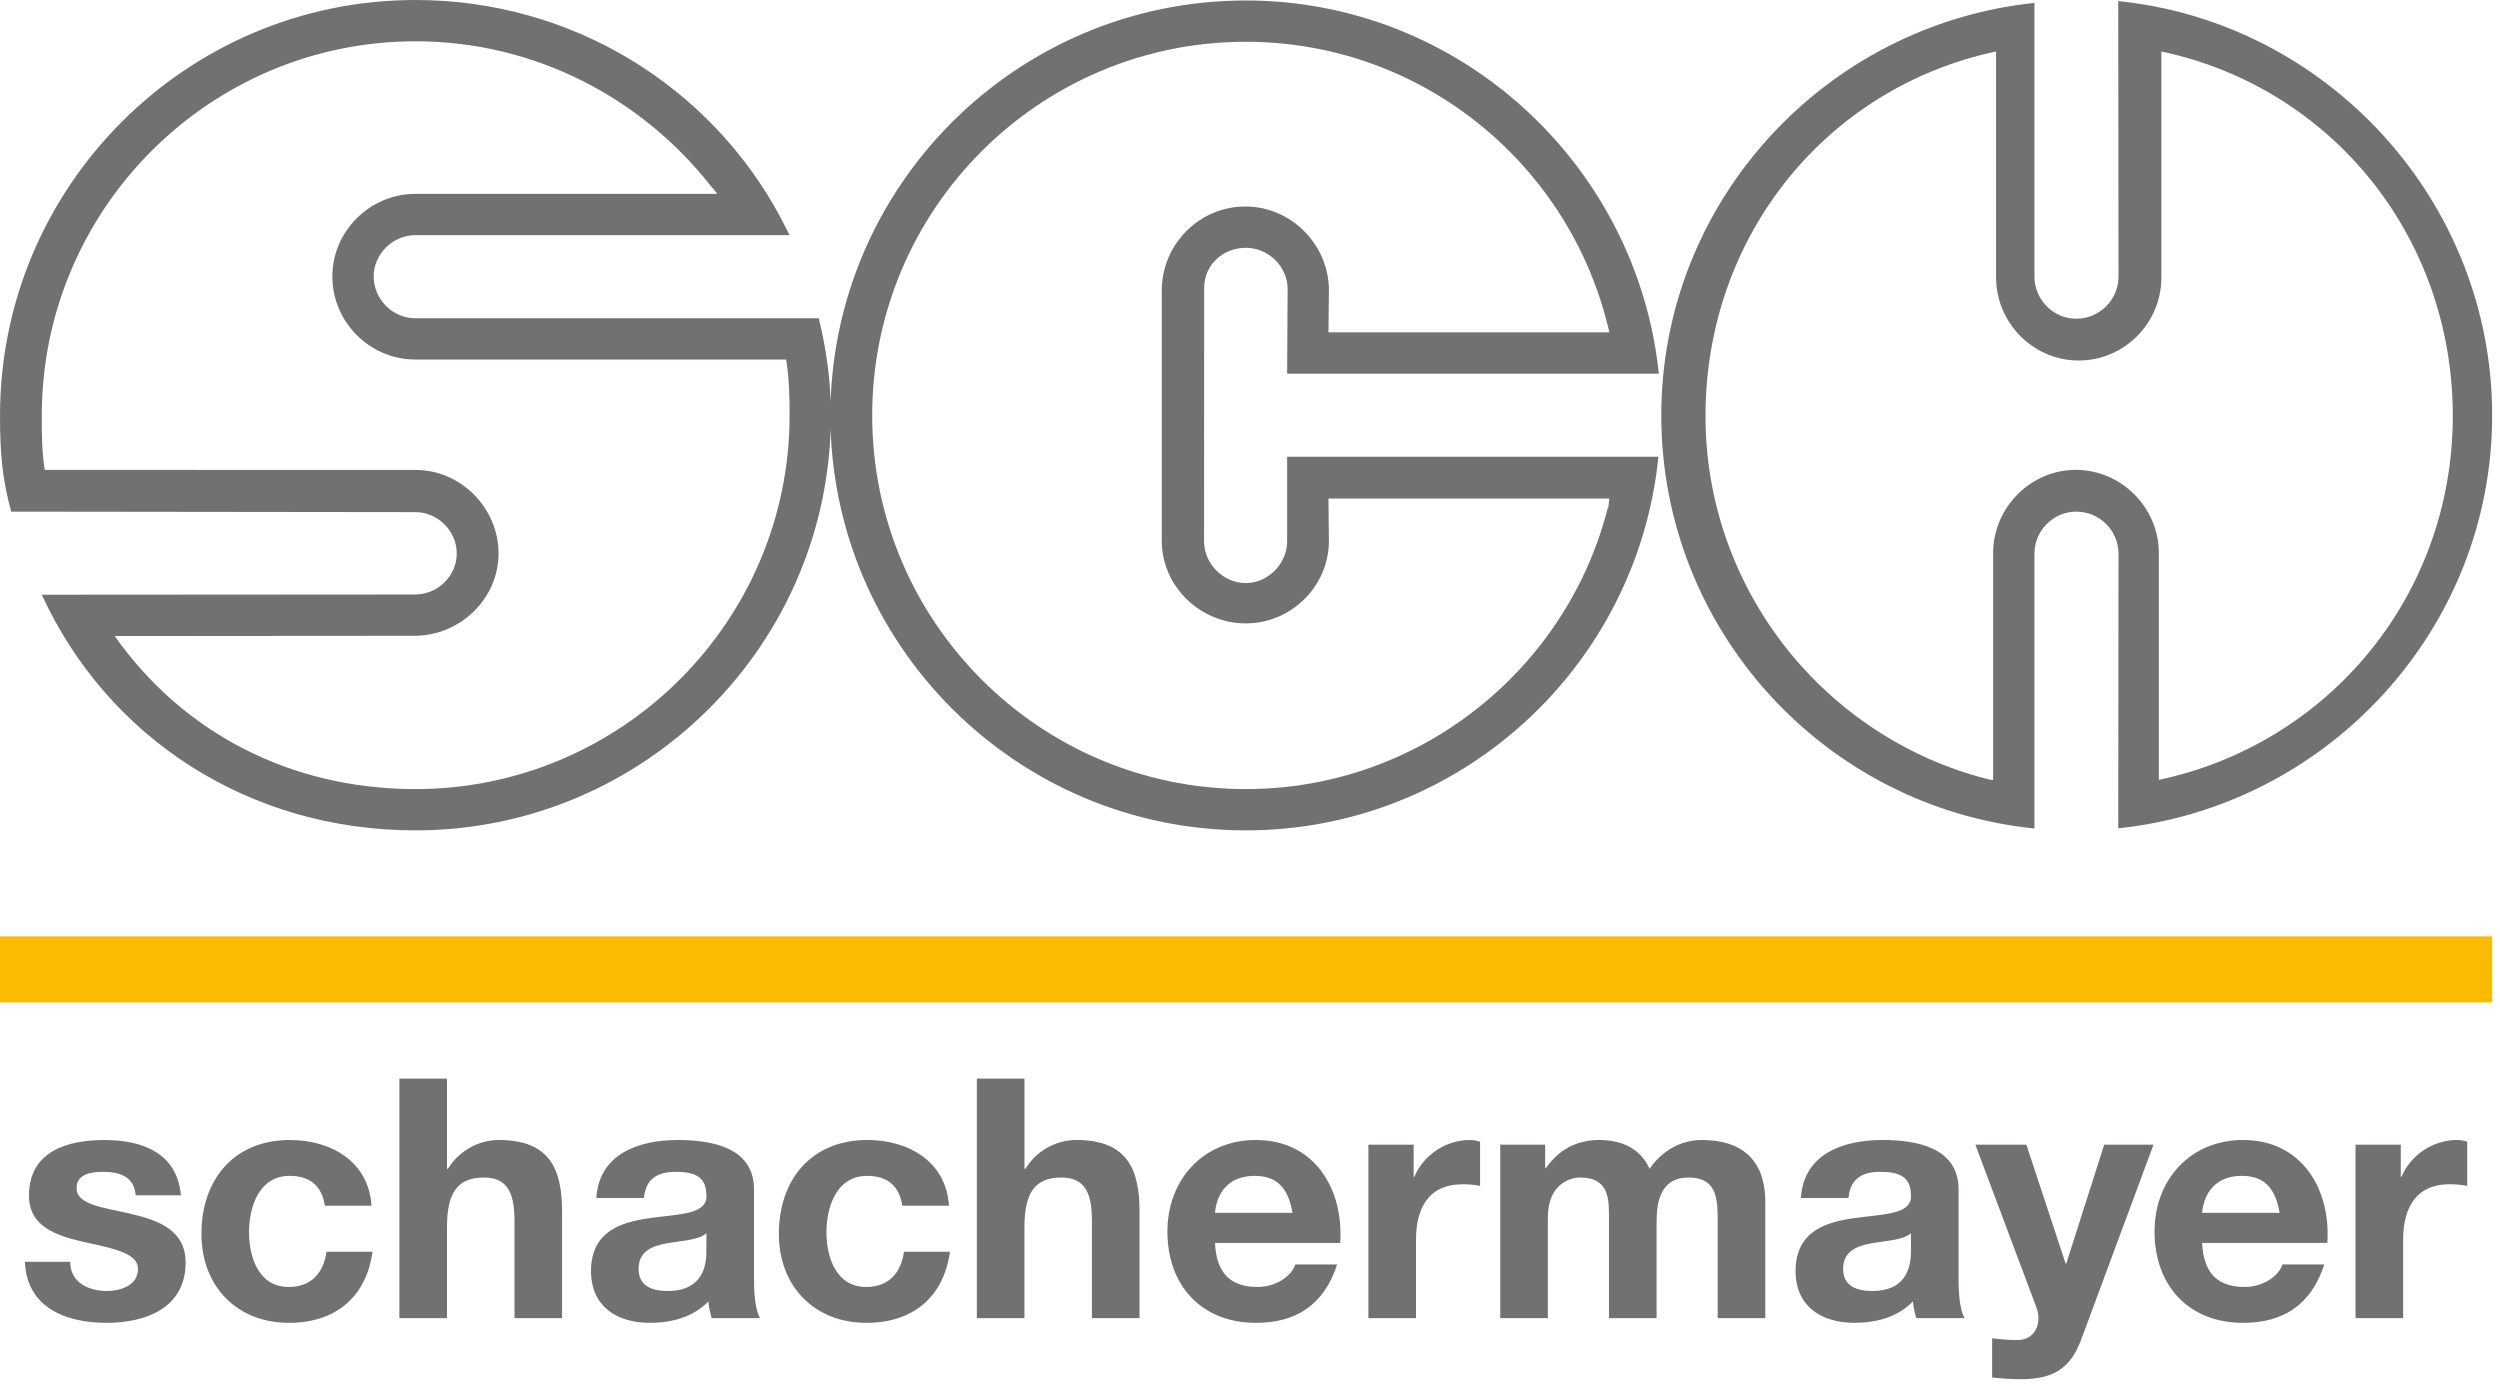
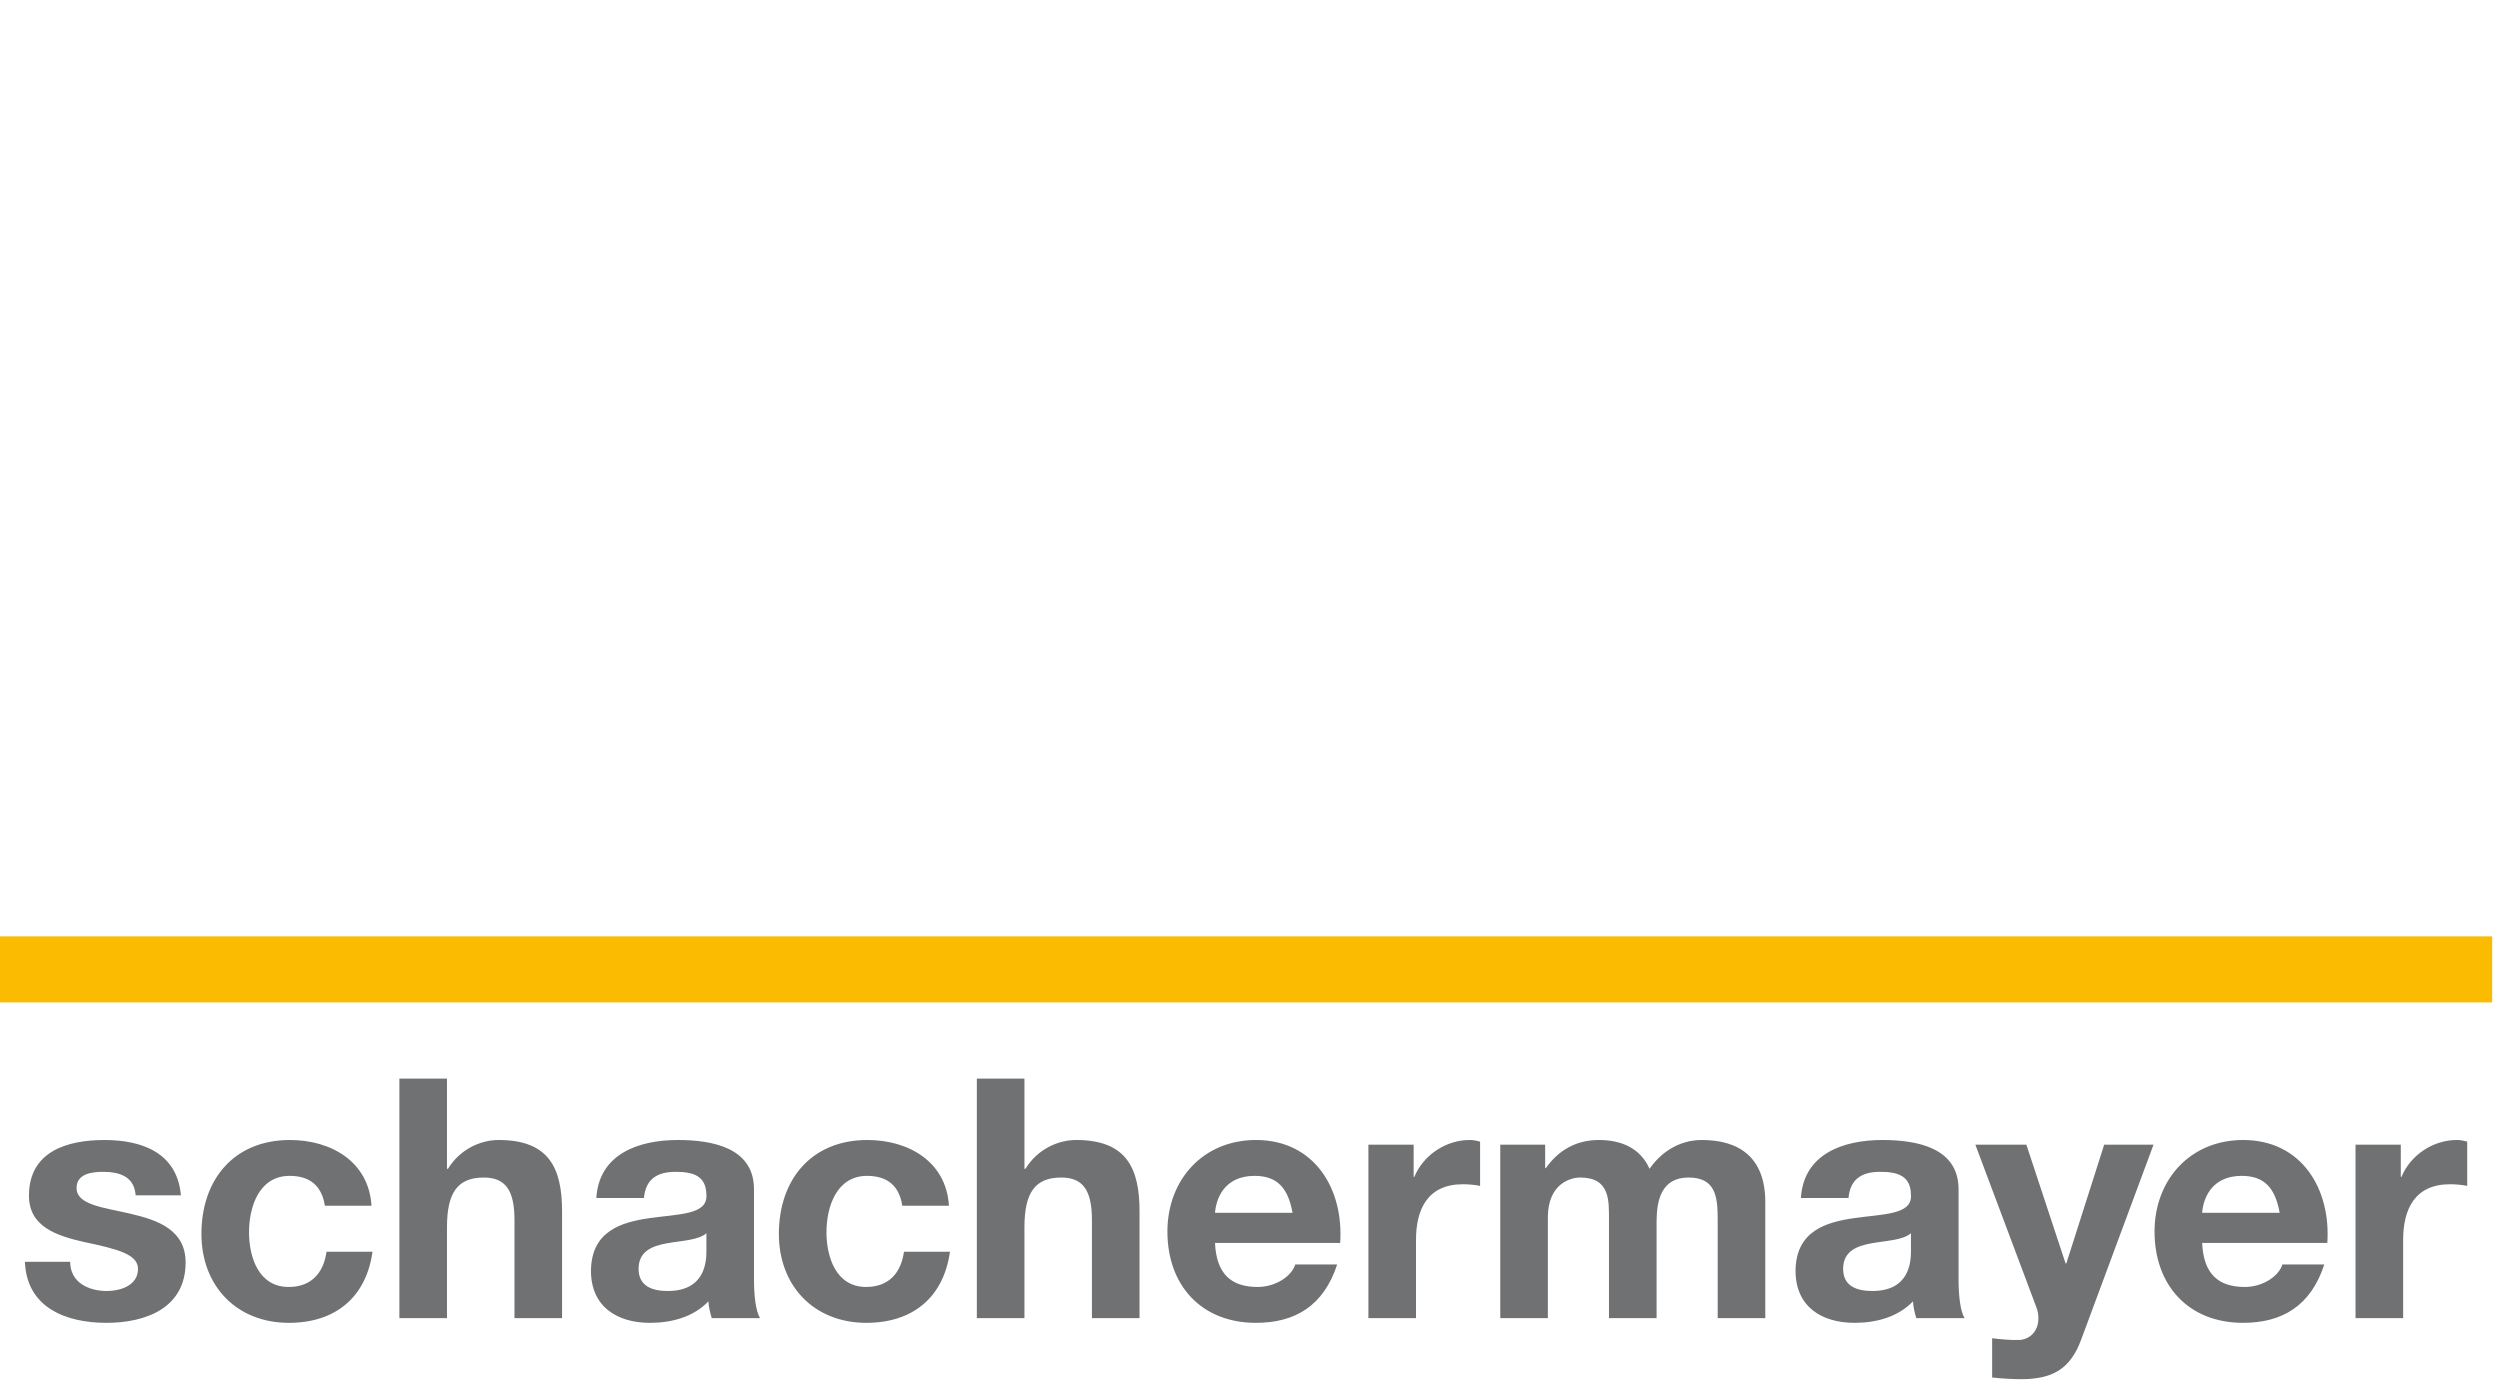
<svg xmlns="http://www.w3.org/2000/svg" width="100%" height="100%" viewBox="0 0 139 77" version="1.1" xml:space="preserve" style="fill-rule:evenodd;clip-rule:evenodd;stroke-linejoin:round;stroke-miterlimit:1.414;">
-   <path d="M0.622,28.447c-0.513,-1.891 -0.621,-3.296 -0.621,-5.349c0,-12.724 10.347,-23.098 23.098,-23.098c8.726,0 16.371,4.808 20.262,12.022c0.135,0.243 0.405,0.81 0.54,1.053l-20.802,0c-1.27,0 -2.323,1.054 -2.323,2.296c0,1.27 1.053,2.324 2.323,2.324l22.423,0c0.432,1.756 0.675,3.512 0.675,5.403c0,12.724 -10.374,23.071 -23.098,23.071c-9.293,0 -17.128,-5.16 -20.775,-13.102l20.762,-0.014c1.242,0 2.309,-1.013 2.309,-2.283c0,-1.242 -1.053,-2.296 -2.296,-2.296l-22.477,-0.027Zm5.754,6.916c3.756,5.322 9.699,8.51 16.723,8.51c11.455,0 20.802,-9.32 20.802,-20.775c0,-1.081 -0.027,-2.053 -0.189,-3.107l-20.613,0c-2.539,0 -4.62,-2.08 -4.62,-4.62c0,-2.512 2.081,-4.592 4.62,-4.592l16.777,0c-0.081,-0.135 -0.351,-0.432 -0.351,-0.432c-3.837,-4.89 -9.78,-8.051 -16.426,-8.051c-11.455,0 -20.775,9.347 -20.775,20.802c0,1.108 0,1.972 0.162,3.026l20.633,0.006c2.513,0 4.6,2.128 4.6,4.64c0,2.54 -2.155,4.58 -4.667,4.58l-16.676,0.013Zm106.712,10.698c-11.644,-1.188 -20.721,-11.049 -20.721,-22.963c0,-11.914 9.13,-21.721 20.748,-22.936l0,15.209c0,1.297 1.053,2.351 2.324,2.351c1.296,0 2.35,-1.054 2.35,-2.351l-0.014,-15.311c11.643,1.189 20.789,11.124 20.789,23.038c0,11.914 -9.172,21.741 -20.789,22.957l0.014,-15.285c0,-1.269 -1.054,-2.323 -2.35,-2.323c-1.271,0 -2.324,1.054 -2.324,2.323l0,15.291l-0.027,0Zm-2.62,-2.755c0.297,0.081 0.351,0.055 0.351,0.055l0,-12.618c0,-2.512 2.08,-4.619 4.593,-4.619c2.539,0 4.619,2.107 4.619,4.619l0,12.618c9.428,-2 16.344,-10.24 16.344,-20.236c0,-9.996 -6.774,-18.263 -16.202,-20.262l0,12.562c0,2.54 -2.06,4.62 -4.599,4.62c-2.513,0 -4.593,-2.08 -4.593,-4.62l0,-12.562c-9.429,1.999 -16.155,10.266 -16.155,20.262c0,9.699 6.671,17.884 15.642,20.181m-43.523,-13.211c0,1.243 1.054,2.323 2.324,2.323c1.242,0 2.296,-1.08 2.296,-2.323l0,-4.701l20.64,0l0.027,0.054l-0.027,-0.027c-1.189,11.671 -11.022,20.748 -22.936,20.748c-12.752,0 -23.099,-10.347 -23.099,-23.071c0,-12.724 10.347,-23.071 23.099,-23.071c11.914,0 21.747,9.131 22.963,20.748l-20.667,0l0.027,-4.701c0,-1.27 -1.081,-2.296 -2.323,-2.296c-1.27,0 -2.317,0.952 -2.317,2.222l-0.007,14.068l0,0.027Zm-2.35,-0.027l0,-13.913c0,-2.567 2.08,-4.674 4.647,-4.674c2.539,0 4.646,2.107 4.646,4.674l-0.027,2.323l15.616,0c-0.028,-0.189 -0.136,-0.567 -0.136,-0.567c-2.297,-8.969 -10.428,-15.588 -20.072,-15.588c-11.482,0 -20.775,9.32 -20.775,20.775c0,11.455 9.293,20.775 20.775,20.775c9.671,0 17.856,-6.673 20.126,-15.642l0.027,0l0.055,-0.513l-15.616,0l0.027,2.35c0,2.539 -2.107,4.593 -4.619,4.593c-2.54,0 -4.674,-2.054 -4.674,-4.593" style="fill:#707173;fill-rule:nonzero;" />
  <path d="M1.386,70.155c0.093,2.555 2.293,3.395 4.532,3.395c2.184,0 4.402,-0.822 4.402,-3.358c0,-1.791 -1.51,-2.35 -3.058,-2.706c-1.493,-0.353 -3.005,-0.484 -3.005,-1.436c0,-0.802 0.877,-0.896 1.475,-0.896c0.952,0.001 1.736,0.28 1.81,1.307l2.517,0c-0.205,-2.368 -2.162,-3.077 -4.253,-3.077c-2.071,0 -4.196,0.633 -4.196,3.094c0,1.717 1.51,2.221 3.057,2.576c1.886,0.392 3.006,0.69 3.006,1.494c0,0.932 -0.989,1.231 -1.736,1.231c-1.027,-0.001 -2.035,-0.485 -2.035,-1.623l-2.516,-0.001Zm19.269,-3.115c-0.149,-2.464 -2.257,-3.656 -4.533,-3.656c-3.134,0 -4.923,2.217 -4.923,5.223c0,2.893 1.957,4.943 4.867,4.943c2.556,0 4.291,-1.399 4.645,-3.954l-2.556,0c-0.168,1.195 -0.858,1.959 -2.108,1.959c-1.66,0 -2.201,-1.641 -2.201,-3.042c0,-1.418 0.559,-3.135 2.257,-3.135c1.138,0.002 1.791,0.56 1.959,1.661l2.593,0.001Zm1.551,6.249l2.646,0l0,-5.057c0,-1.959 0.616,-2.761 2.054,-2.761c1.251,0 1.699,0.784 1.699,2.37l0,5.448l2.646,0l0,-5.934c0,-2.387 -0.708,-3.971 -3.524,-3.971c-0.989,-0.001 -2.147,0.501 -2.819,1.602l-0.056,0l0,-5.016l-2.646,0l0,13.319Zm13.597,-6.68c0.094,-1.045 0.728,-1.455 1.755,-1.455c0.934,0 1.718,0.187 1.718,1.307c0.111,2.165 -6.381,-0.188 -6.418,4.198c0,1.977 1.435,2.891 3.281,2.891c1.195,0 2.409,-0.318 3.248,-1.194c0.019,0.318 0.094,0.634 0.187,0.933l2.684,-0.001c-0.242,-0.392 -0.336,-1.267 -0.336,-2.144l0,-5.019c0,-2.313 -2.311,-2.741 -4.233,-2.741c-2.165,0 -4.383,0.764 -4.533,3.225l2.647,0Zm3.473,2.949c0,0.597 -0.075,2.221 -2.147,2.221c-0.859,0 -1.624,-0.262 -1.624,-1.231c0,-0.972 0.746,-1.27 1.568,-1.419c0.821,-0.15 1.755,-0.168 2.203,-0.561l0,0.99Zm13.485,-2.518c-0.149,-2.464 -2.257,-3.656 -4.533,-3.656c-3.134,0 -4.923,2.217 -4.923,5.223c0,2.893 1.957,4.943 4.867,4.943c2.556,0 4.291,-1.399 4.645,-3.954l-2.556,0c-0.168,1.195 -0.858,1.959 -2.108,1.959c-1.66,0 -2.201,-1.641 -2.201,-3.042c0,-1.418 0.56,-3.135 2.257,-3.135c1.138,0.002 1.791,0.56 1.959,1.661l2.593,0.001Zm1.551,6.249l2.647,0l0,-5.057c0,-1.959 0.616,-2.761 2.053,-2.761c1.251,0 1.699,0.784 1.699,2.37l0,5.448l2.647,0l0,-5.934c0,-2.387 -0.709,-3.971 -3.525,-3.971c-0.989,-0.001 -2.146,0.501 -2.818,1.602l-0.056,0l0,-5.016l-2.647,0l0,13.319Zm13.243,-5.857c0.056,-0.747 0.485,-2.054 2.201,-2.054c1.288,0 1.866,0.71 2.109,2.054l-4.31,0Zm6.959,1.677c0.205,-2.966 -1.4,-5.725 -4.683,-5.725c-2.928,0 -4.923,2.2 -4.923,5.091c0,2.987 1.883,5.075 4.923,5.075c2.183,0 3.769,-0.953 4.515,-3.245l-2.332,0c-0.168,0.596 -1.026,1.25 -2.09,1.25c-1.492,0 -2.294,-0.747 -2.369,-2.446l6.959,0Zm1.569,4.18l2.647,0l0,-4.348c0,-1.717 0.653,-3.097 2.612,-3.097c0.316,0 0.708,0.038 0.951,0.093l0,-2.46c-0.187,-0.055 -0.373,-0.093 -0.578,-0.093c-1.325,0 -2.575,0.838 -3.078,2.05l-0.038,0.001l0,-1.79l-2.516,0l0,9.643Zm7.332,0l2.646,0l0,-5.598c0,-1.884 1.27,-2.22 1.793,-2.22c1.679,0 1.605,1.288 1.605,2.407l0,5.411l2.647,0l0,-5.373c0,-1.195 0.28,-2.445 1.773,-2.445c1.513,0 1.625,1.063 1.625,2.35l0,5.468l2.646,0l0,-6.455c0,-2.499 -1.472,-3.45 -3.524,-3.45c-1.344,0 -2.333,0.764 -2.912,1.602c-0.521,-1.174 -1.603,-1.602 -2.815,-1.602c-1.269,0 -2.259,0.578 -2.95,1.564l-0.038,0l0,-1.303l-2.496,0l0,9.644Zm19.362,-6.68c0.092,-1.045 0.728,-1.455 1.755,-1.455c0.933,0 1.717,0.187 1.717,1.307c0.112,2.165 -6.381,-0.188 -6.417,4.198c0,1.977 1.435,2.891 3.281,2.891c1.195,0 2.408,-0.318 3.248,-1.194c0.019,0.318 0.092,0.634 0.187,0.933l2.684,0c-0.243,-0.393 -0.336,-1.268 -0.336,-2.145l0,-5.019c0,-2.313 -2.311,-2.741 -4.235,-2.741c-2.164,0 -4.382,0.764 -4.531,3.225l2.647,0Zm3.472,2.949c0,0.597 -0.074,2.221 -2.147,2.221c-0.859,0 -1.624,-0.262 -1.624,-1.231c0,-0.972 0.747,-1.27 1.569,-1.419c0.82,-0.15 1.754,-0.168 2.202,-0.561l0,0.99Zm13.487,-5.913l-2.743,0l-2.107,6.605l-0.038,0l-2.182,-6.605l-2.836,0l3.395,9.047c0.075,0.188 0.112,0.393 0.112,0.598c0,0.596 -0.336,1.136 -1.026,1.212c-0.522,0.018 -1.045,-0.037 -1.548,-0.094l0,2.183c0.541,0.055 1.082,0.092 1.623,0.092c1.809,0 2.742,-0.633 3.32,-2.181l4.03,-10.857Zm2.704,3.787c0.055,-0.747 0.485,-2.054 2.201,-2.054c1.288,0 1.866,0.71 2.109,2.054l-4.31,0Zm6.959,1.677c0.205,-2.966 -1.399,-5.725 -4.683,-5.725c-2.929,0 -4.923,2.2 -4.923,5.091c0,2.987 1.883,5.075 4.923,5.075c2.183,0 3.769,-0.952 4.515,-3.245l-2.332,0c-0.168,0.596 -1.026,1.25 -2.09,1.25c-1.492,0 -2.294,-0.747 -2.369,-2.446l6.959,0Zm1.569,4.18l2.647,0l0,-4.348c0,-1.717 0.653,-3.097 2.612,-3.097c0.317,0 0.709,0.038 0.951,0.093l0,-2.46c-0.188,-0.055 -0.373,-0.093 -0.578,-0.093c-1.325,0 -2.575,0.838 -3.078,2.05l-0.038,0.001l0,-1.79l-2.516,0l0,9.644Z" style="fill:#707173;fill-rule:nonzero;" />
  <rect x="0" y="52.062" width="138.564" height="3.672" style="fill:#fabb00;" />
</svg>